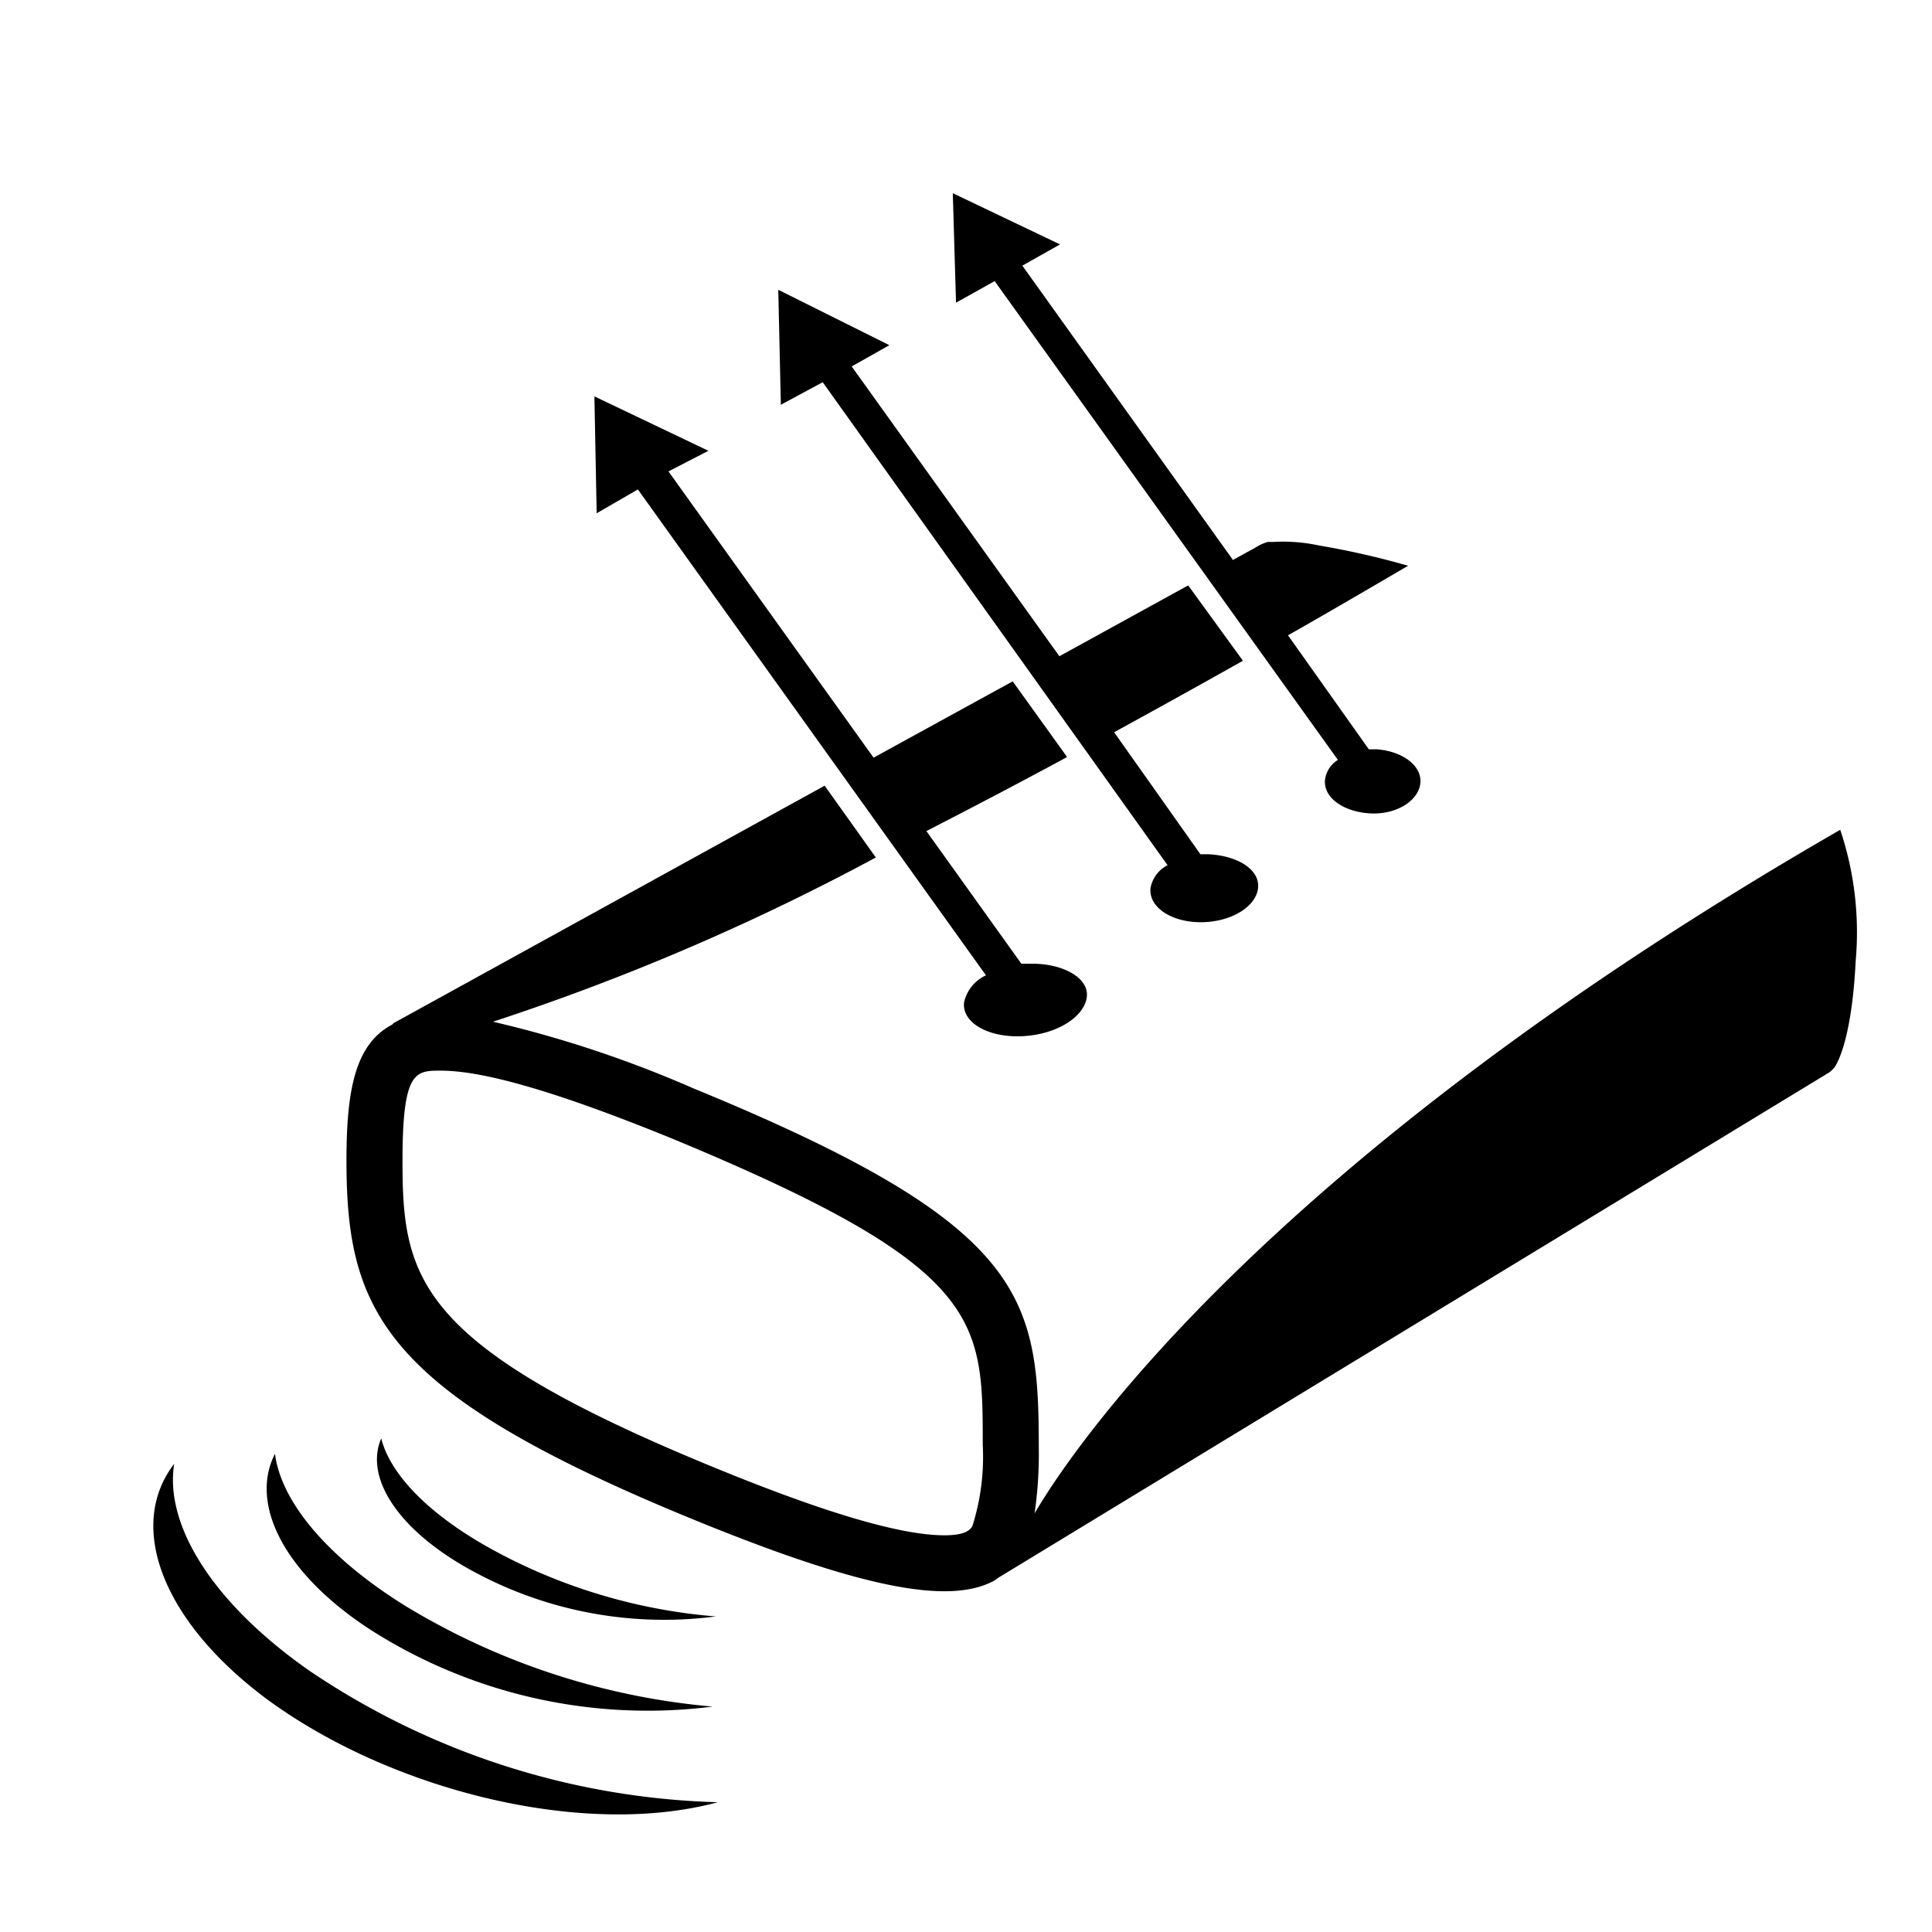
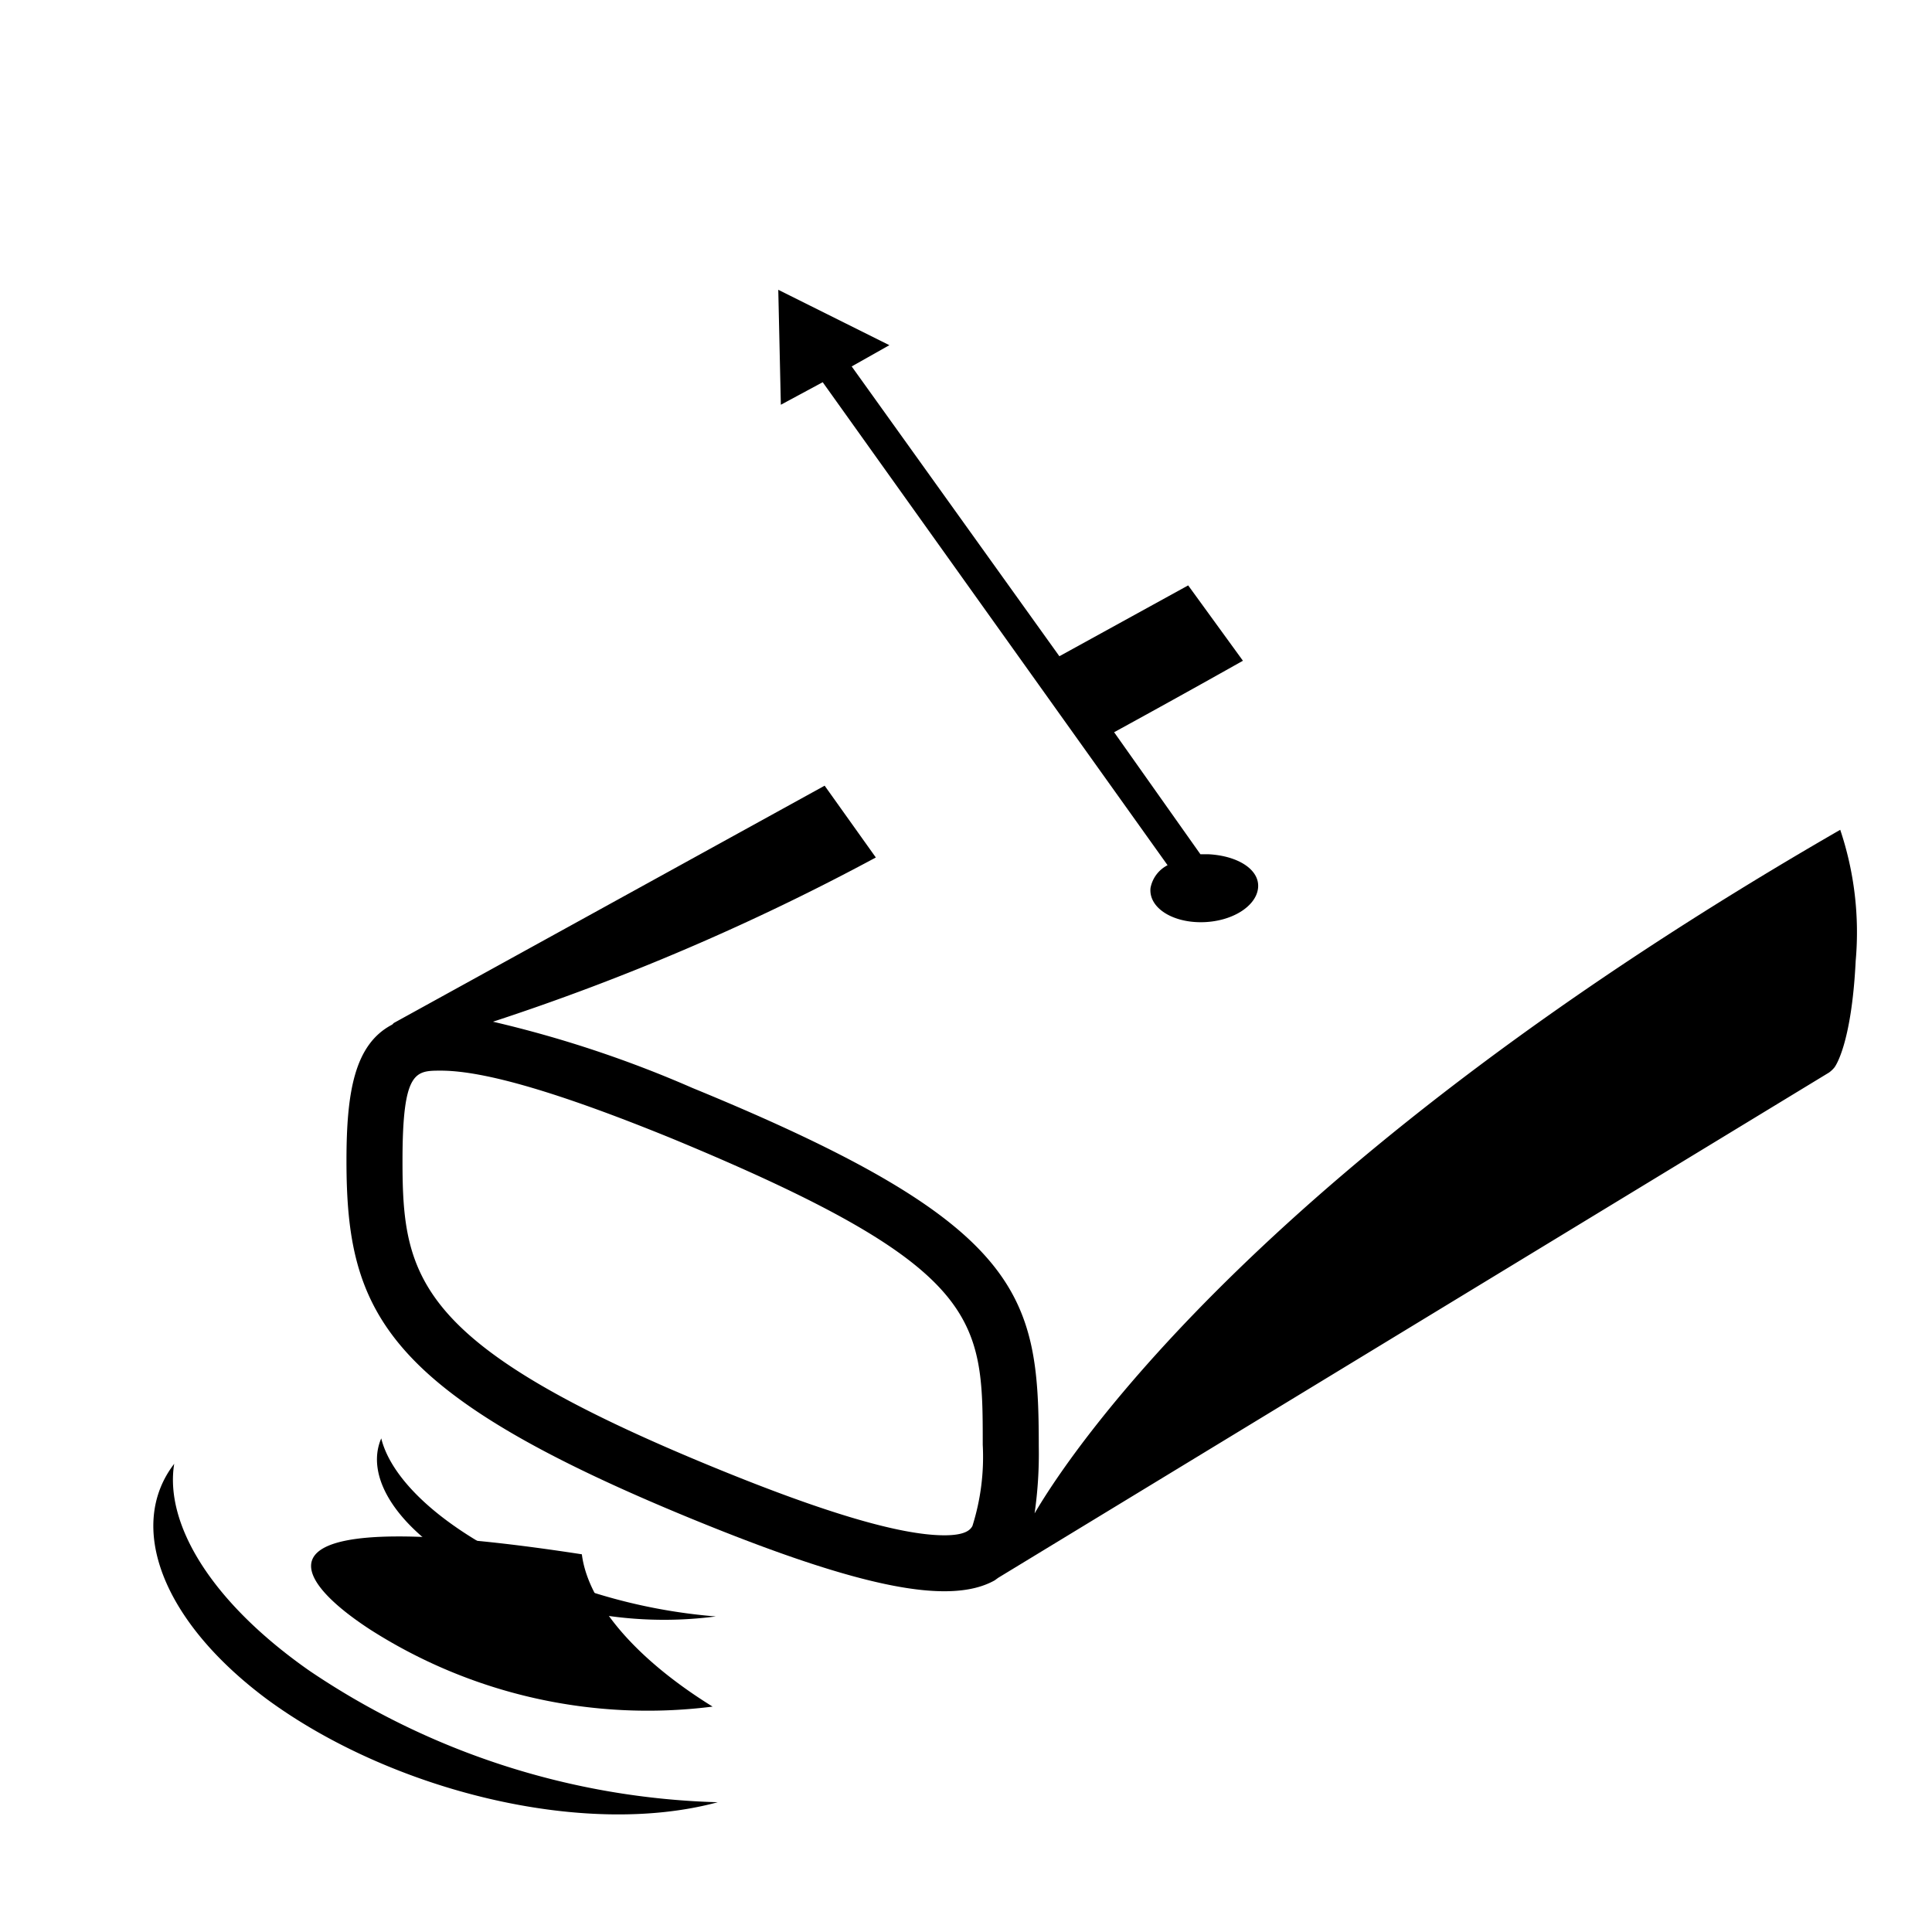
<svg xmlns="http://www.w3.org/2000/svg" id="Layer_1" data-name="Layer 1" viewBox="0 0 60 60">
  <path d="M5.41,45.46C3.94,47.37,5,50.32,8.29,52.77c3.85,2.83,9.82,4.33,14,3.2A23.79,23.79,0,0,1,9.6,51.88C6.53,49.73,5.11,47.31,5.41,45.46Z" />
-   <path d="M11.5,50.61A16,16,0,0,0,22.13,53a22.1,22.1,0,0,1-9.53-3.12c-2.5-1.55-3.88-3.29-4.06-4.73C7.75,46.68,8.78,48.84,11.5,50.61Z" />
+   <path d="M11.5,50.61A16,16,0,0,0,22.13,53c-2.5-1.55-3.88-3.29-4.06-4.73C7.75,46.68,8.78,48.84,11.5,50.61Z" />
  <path d="M14.41,48.64a12.43,12.43,0,0,0,7.82,1.56,17.36,17.36,0,0,1-7-2.11c-2-1.11-3.13-2.36-3.39-3.42C11.34,45.83,12.26,47.39,14.41,48.64Z" />
  <path d="M57.15,25.77C39.4,36,33.35,44.91,32.13,47a12.93,12.93,0,0,0,.13-2.08c0-4.71-.46-6.91-10.75-11.13a35.68,35.68,0,0,0-6.2-2.06A72.94,72.94,0,0,0,27.2,26.63L25.61,24.4,12.23,31.77l-.05.05c-1.17.61-1.42,2.09-1.42,4.23,0,4.72,1.19,7.21,10.75,11.13,5.27,2.16,8,2.67,9.38,1.9L31,49,56.8,33.31a.87.87,0,0,0,.17-.16h0s.53-.66.66-3.31A10,10,0,0,0,57.15,25.77ZM29.33,47.68h0c-1.35,0-3.7-.69-7.16-2.11-9.24-3.79-9.67-5.87-9.67-9.52,0-2.8.4-2.8,1.19-2.8,1.36,0,3.7.69,7.16,2.1,9.67,4,9.67,5.59,9.67,9.52a7.13,7.13,0,0,1-.32,2.52C30.14,47.5,30,47.68,29.33,47.68Z" />
-   <path d="M19.81,15.2,30.62,30.29a1.21,1.21,0,0,0-.68.84c-.07.63.75,1.1,1.81,1.05s1.91-.59,2-1.2S33,29.91,32,29.93l-.28,0-2.95-4.12c1.34-.69,2.8-1.45,4.37-2.3l-1.69-2.35-4.32,2.37-6.37-8.89L22,14l-3.54-1.69.07,3.63Z" />
  <path d="M25.55,11.87l10.71,15a1,1,0,0,0-.53.71c-.06.6.66,1.07,1.59,1.06s1.69-.49,1.75-1.06-.62-1-1.53-1.05h-.26L34.6,22.74c1.26-.69,2.58-1.42,4-2.22L36.9,18.18l-4,2.2-6.45-9,1.17-.66L24.17,9l.08,3.57Z" />
-   <path d="M30.89,8.73,41.55,23.6a.85.85,0,0,0-.4.61c-.06.56.57,1,1.39,1.05s1.51-.39,1.57-.93-.54-1-1.36-1.06h-.24L40,19.73c1.2-.68,2.43-1.4,3.73-2.16a25.26,25.26,0,0,0-2.77-.63,5.29,5.29,0,0,0-1.42-.11l-.17,0A1.39,1.39,0,0,0,39,17l-.71.39L31.75,8.25l1.17-.66L29.59,6l.1,3.4Z" />
</svg>